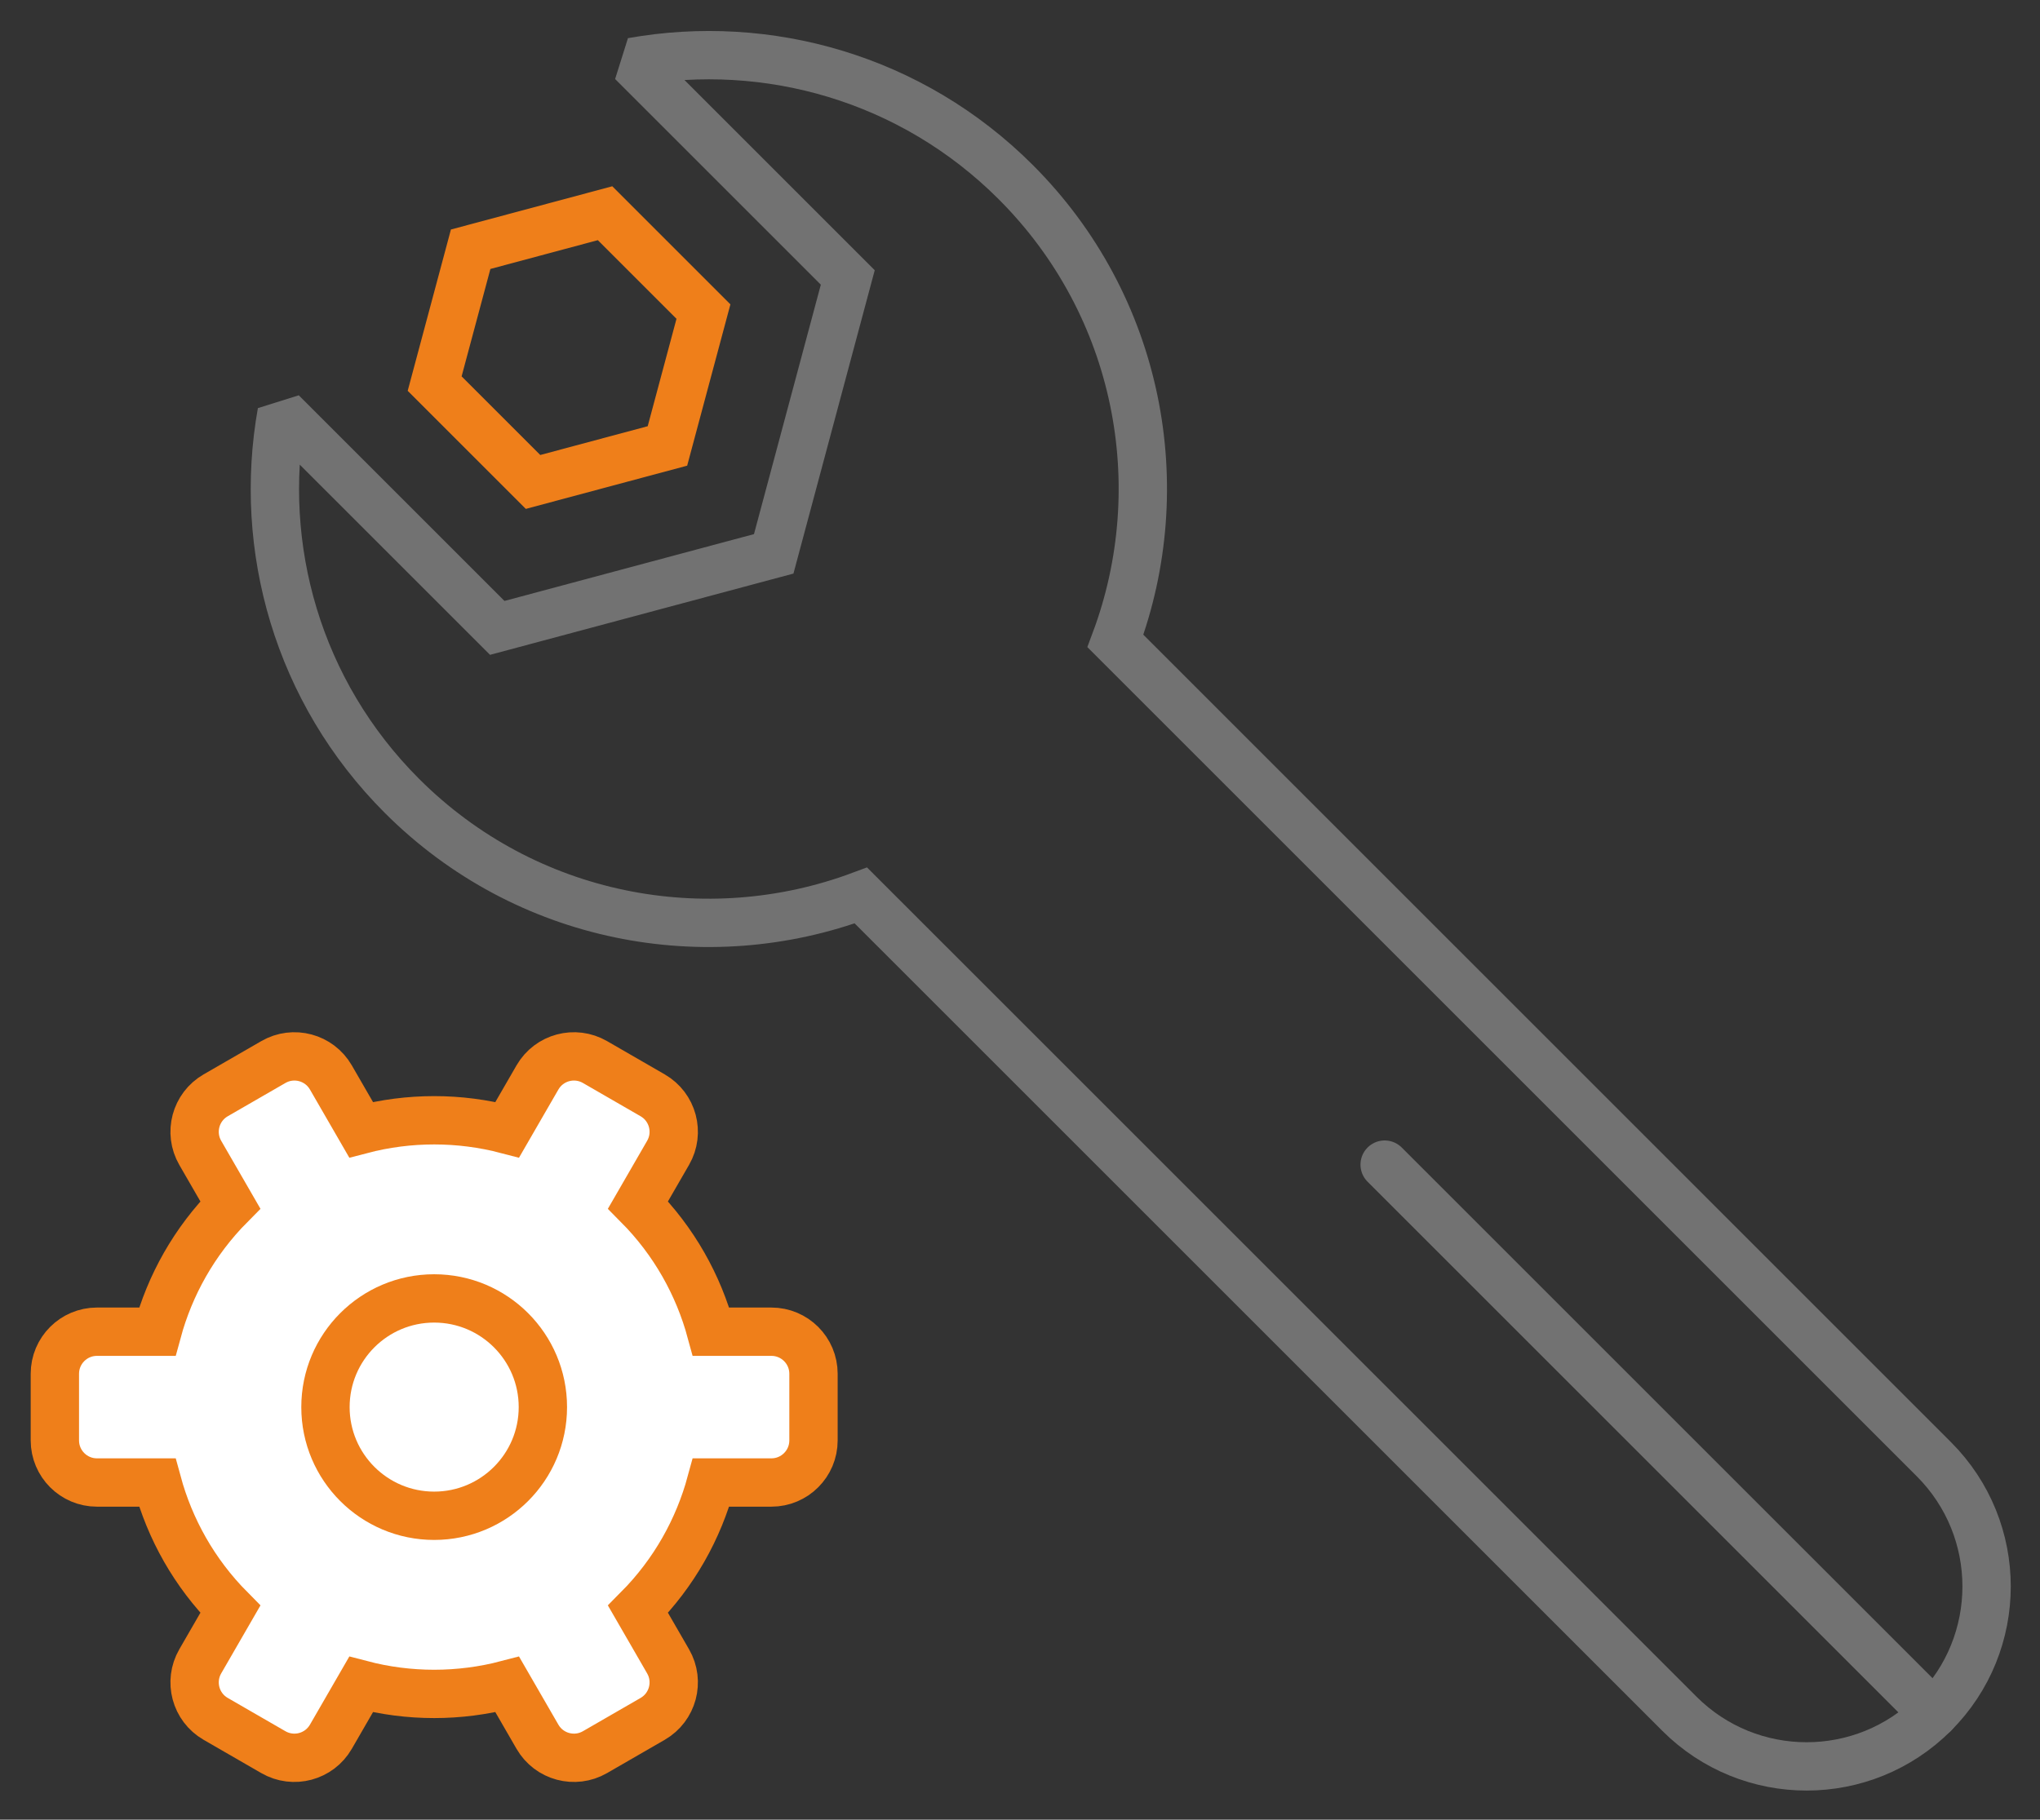
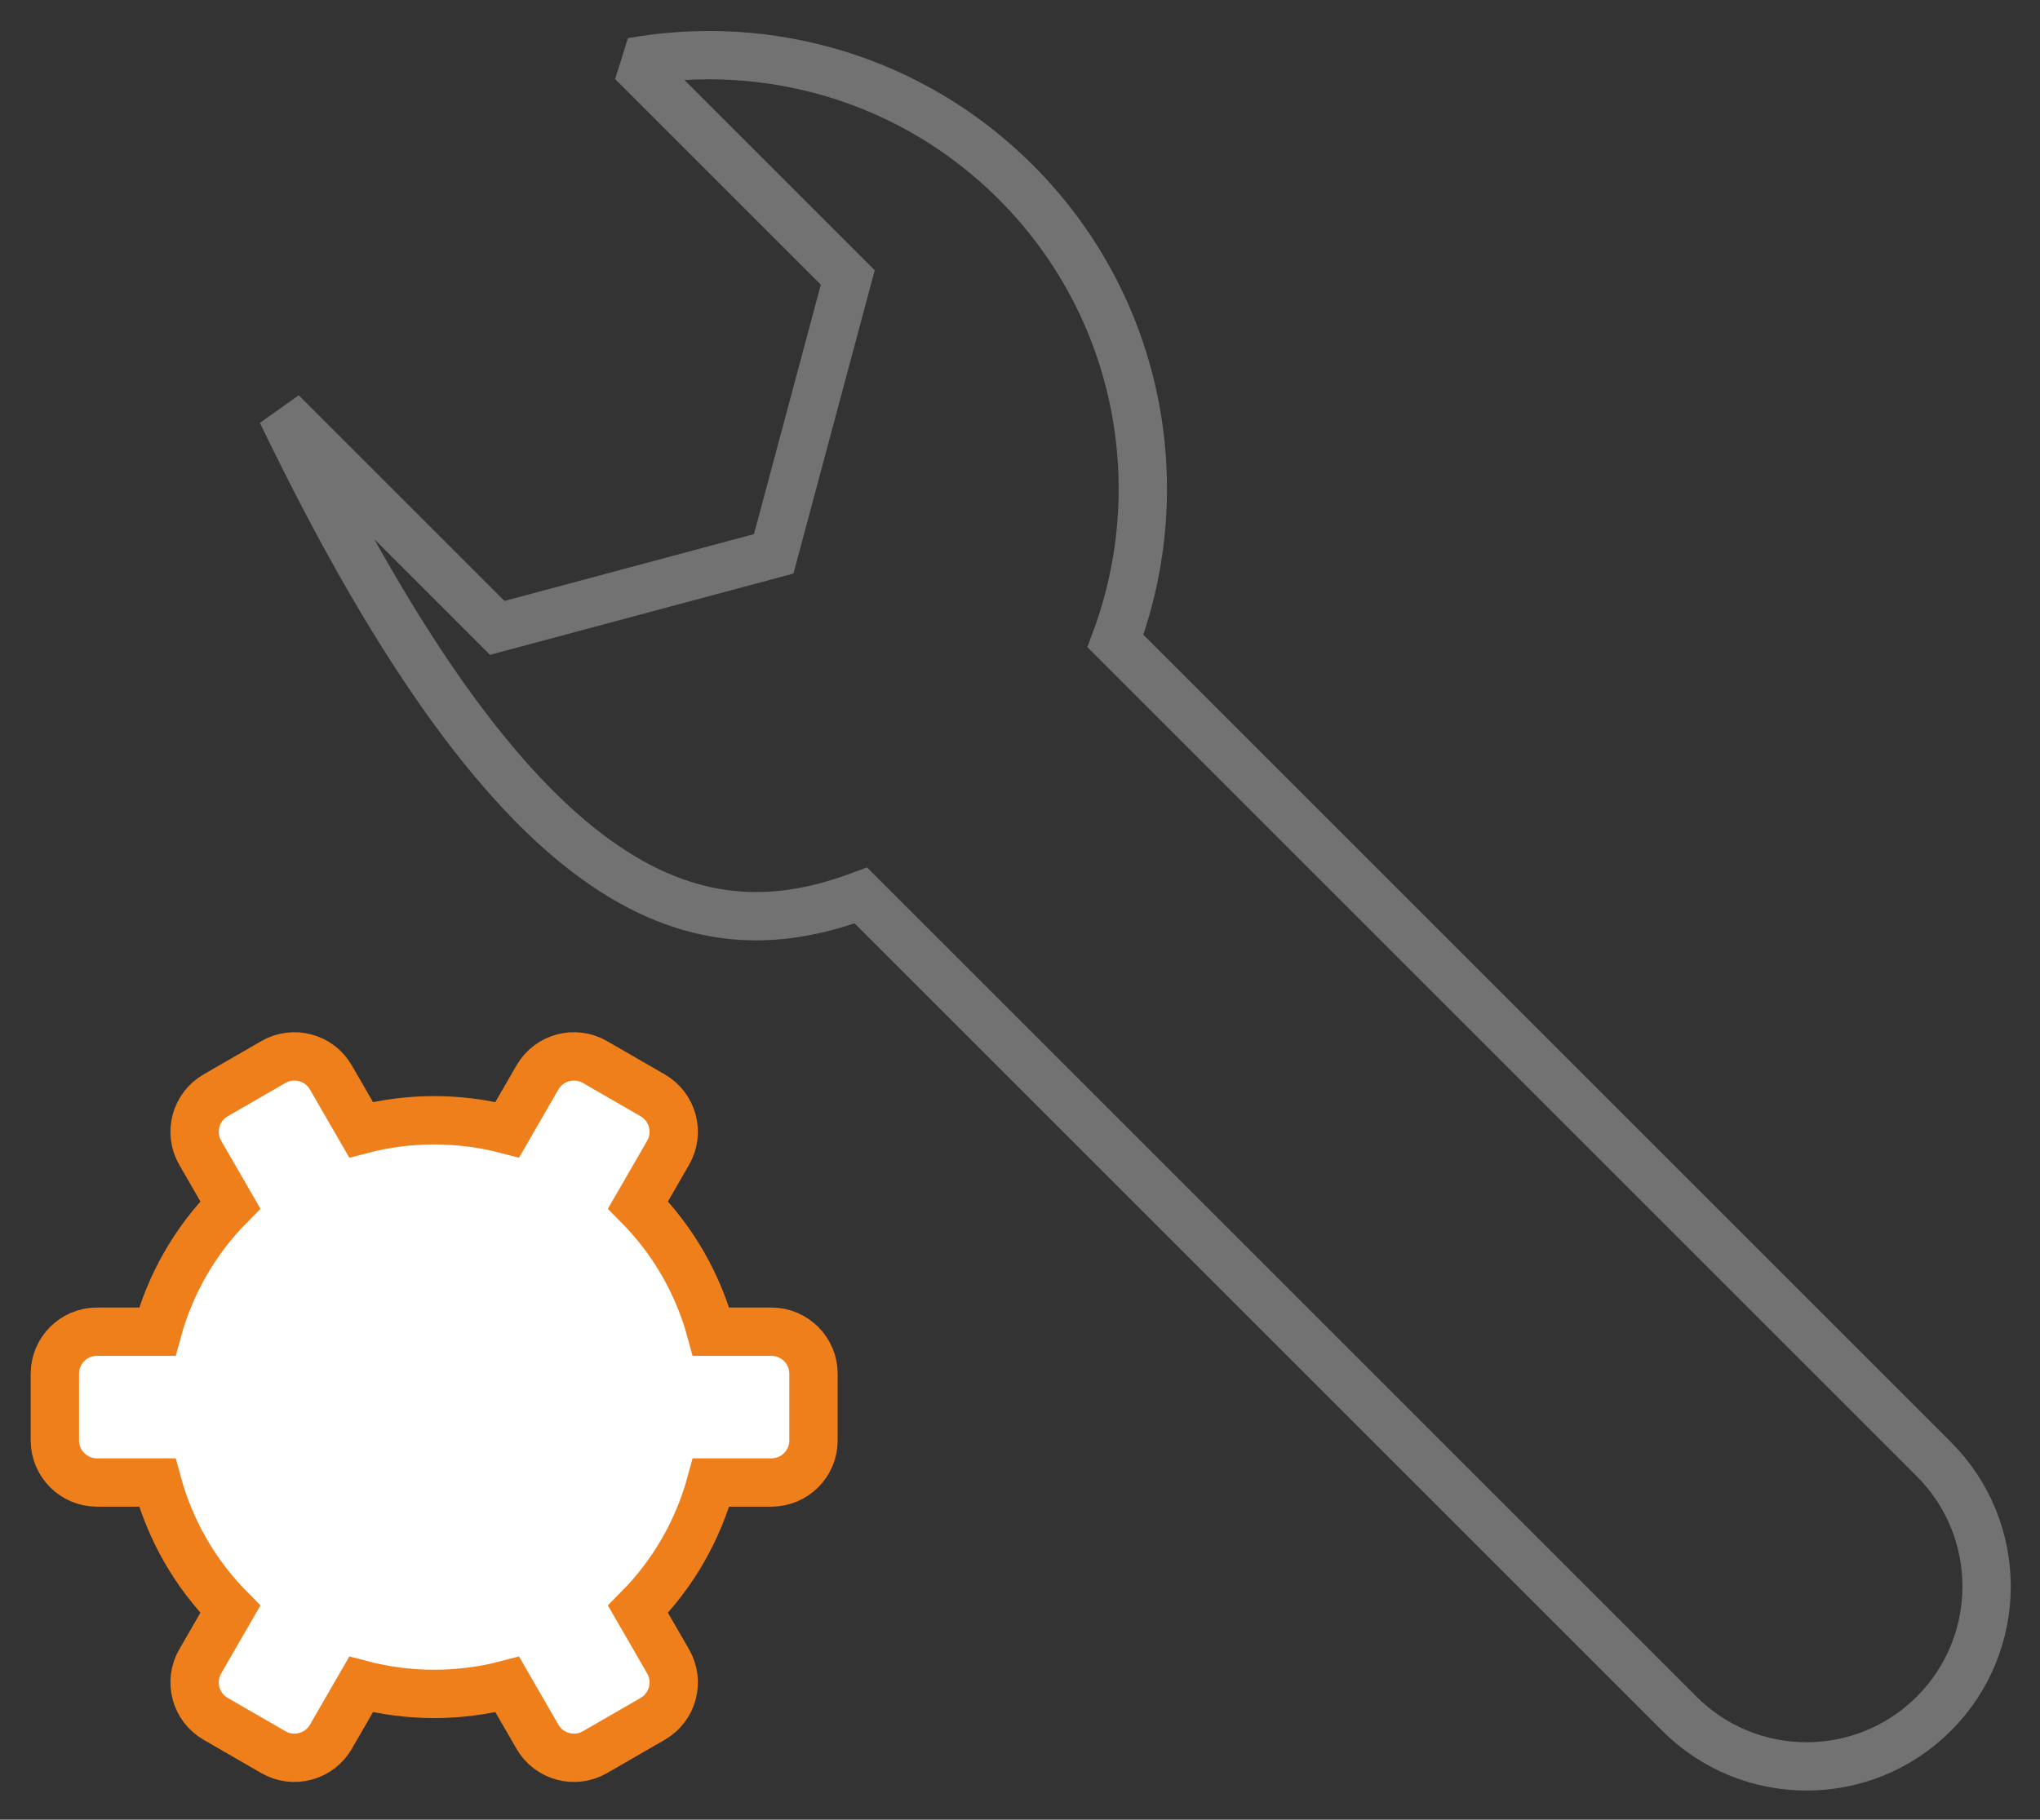
<svg xmlns="http://www.w3.org/2000/svg" width="100%" height="100%" viewBox="0 0 1494 1333" version="1.1" xml:space="preserve" style="fill-rule:evenodd;clip-rule:evenodd;stroke-miterlimit:2;">
  <rect x="0" y="0" width="1494" height="1333" fill="#333333" stroke="none" />
  <g transform="matrix(1,0,0,1,-196.605,-243.311)">
    <g transform="matrix(3.078,0,0,3.078,-1884.34,-1998.38)">
      <g transform="matrix(4.167,0,0,4.167,-473.148,-1307.32)">
        <path d="M304.755,584.717L306.479,587.702C307.143,588.852 308.613,589.246 309.763,588.582L313.058,586.68C314.208,586.016 314.602,584.546 313.938,583.396L312.22,580.42C314.29,578.334 315.673,575.829 316.392,573.181L319.836,573.181C321.164,573.181 322.24,572.104 322.24,570.777L322.24,566.972C322.24,565.644 321.164,564.568 319.836,564.568L316.392,564.568C315.673,561.919 314.29,559.414 312.22,557.328L313.938,554.352C314.602,553.203 314.208,551.732 313.058,551.068L309.763,549.166C308.613,548.502 307.143,548.896 306.479,550.046L304.755,553.031C302.02,552.313 299.142,552.313 296.407,553.031L294.683,550.046C294.019,548.896 292.549,548.502 291.4,549.166L288.104,551.068C286.954,551.732 286.561,553.203 287.224,554.352L288.942,557.328C286.873,559.414 285.489,561.919 284.77,564.568L281.326,564.568C279.999,564.568 278.923,565.644 278.923,566.972L278.923,570.777C278.923,572.104 279.999,573.181 281.326,573.181L284.77,573.181C285.489,575.829 286.873,578.334 288.942,580.42L287.224,583.396C286.561,584.546 286.954,586.016 288.104,586.68L291.399,588.582C292.549,589.246 294.019,588.852 294.683,587.702L296.407,584.717C299.142,585.435 302.02,585.435 304.755,584.717Z" style="fill:white;stroke:rgb(239,127,26);stroke-width:2.76px;" />
      </g>
    </g>
    <g transform="matrix(3.078,0,0,3.078,-1884.34,-1998.38)">
      <g transform="matrix(4.167,0,0,4.167,-473.148,-1307.32)">
-         <path d="M306.788,568.874C306.788,565.446 304.009,562.667 300.581,562.667C297.153,562.667 294.374,565.446 294.374,568.874C294.374,572.302 297.153,575.081 300.581,575.081C304.009,575.081 306.788,572.302 306.788,568.874Z" style="fill:none;stroke:rgb(239,127,26);stroke-width:2.76px;" />
+         </g>
+     </g>
+     <g transform="matrix(3.078,0,0,3.078,-1884.34,-1998.38)">
+       <g transform="matrix(4.167,0,0,4.167,-1946.78,-1285.73)">
+         </g>
+     </g>
+     <g transform="matrix(3.078,0,0,3.078,-1884.34,-1998.38)">
+       <g transform="matrix(4.167,0,0,4.167,-1946.78,-1285.73)">
+         <path d="M687.434,493.731C681.477,487.773 673.242,485.489 665.532,486.865L677.841,499.174L673.612,514.96L657.826,519.189L645.517,506.88C659.469,535.868 669.776,537.76 678.589,534.471L725.322,581.204C729.335,585.218 735.842,585.218 739.856,581.204C743.87,577.19 743.87,570.683 739.856,566.67L693.123,519.936C696.412,511.123 694.52,500.817 687.434,493.731Z" style="fill:none;stroke:rgb(114,114,114);stroke-width:2.76px;stroke-linecap:round;" />
      </g>
    </g>
    <g transform="matrix(3.078,0,0,3.078,-1884.34,-1998.38)">
      <g transform="matrix(4.167,0,0,4.167,-1946.78,-1285.73)">
-         <path d="M739.856,581.204L708.496,549.844" style="fill:none;stroke:rgb(114,114,114);stroke-width:2.76px;stroke-linecap:round;" />
-       </g>
-     </g>
-     <g transform="matrix(3.078,0,0,3.078,-1884.34,-1998.38)">
-       <g transform="matrix(4.167,0,0,4.167,-1946.78,-1285.73)">
-         <path d="M687.434,493.731C681.477,487.773 673.242,485.489 665.532,486.865L677.841,499.174L673.612,514.96L657.826,519.189L645.517,506.88C644.141,514.59 646.425,522.825 652.383,528.782C659.469,535.868 669.776,537.76 678.589,534.471L725.322,581.204C729.335,585.218 735.842,585.218 739.856,581.204C743.87,577.19 743.87,570.683 739.856,566.67L693.123,519.936C696.412,511.123 694.52,500.817 687.434,493.731Z" style="fill:none;stroke:rgb(114,114,114);stroke-width:2.76px;stroke-linecap:round;" />
-       </g>
-     </g>
-     <g transform="matrix(3.078,0,0,3.078,-1884.34,-1998.38)">
-       <g transform="matrix(4.167,0,0,4.167,-1946.78,-1285.73)">
-         <path d="M654.252,505.236L656.308,497.562L663.982,495.505L669.6,501.123L667.544,508.797L659.87,510.853L654.252,505.236Z" style="fill:none;stroke:rgb(239,127,26);stroke-width:2.76px;stroke-linecap:round;" />
-       </g>
+         </g>
    </g>
  </g>
</svg>